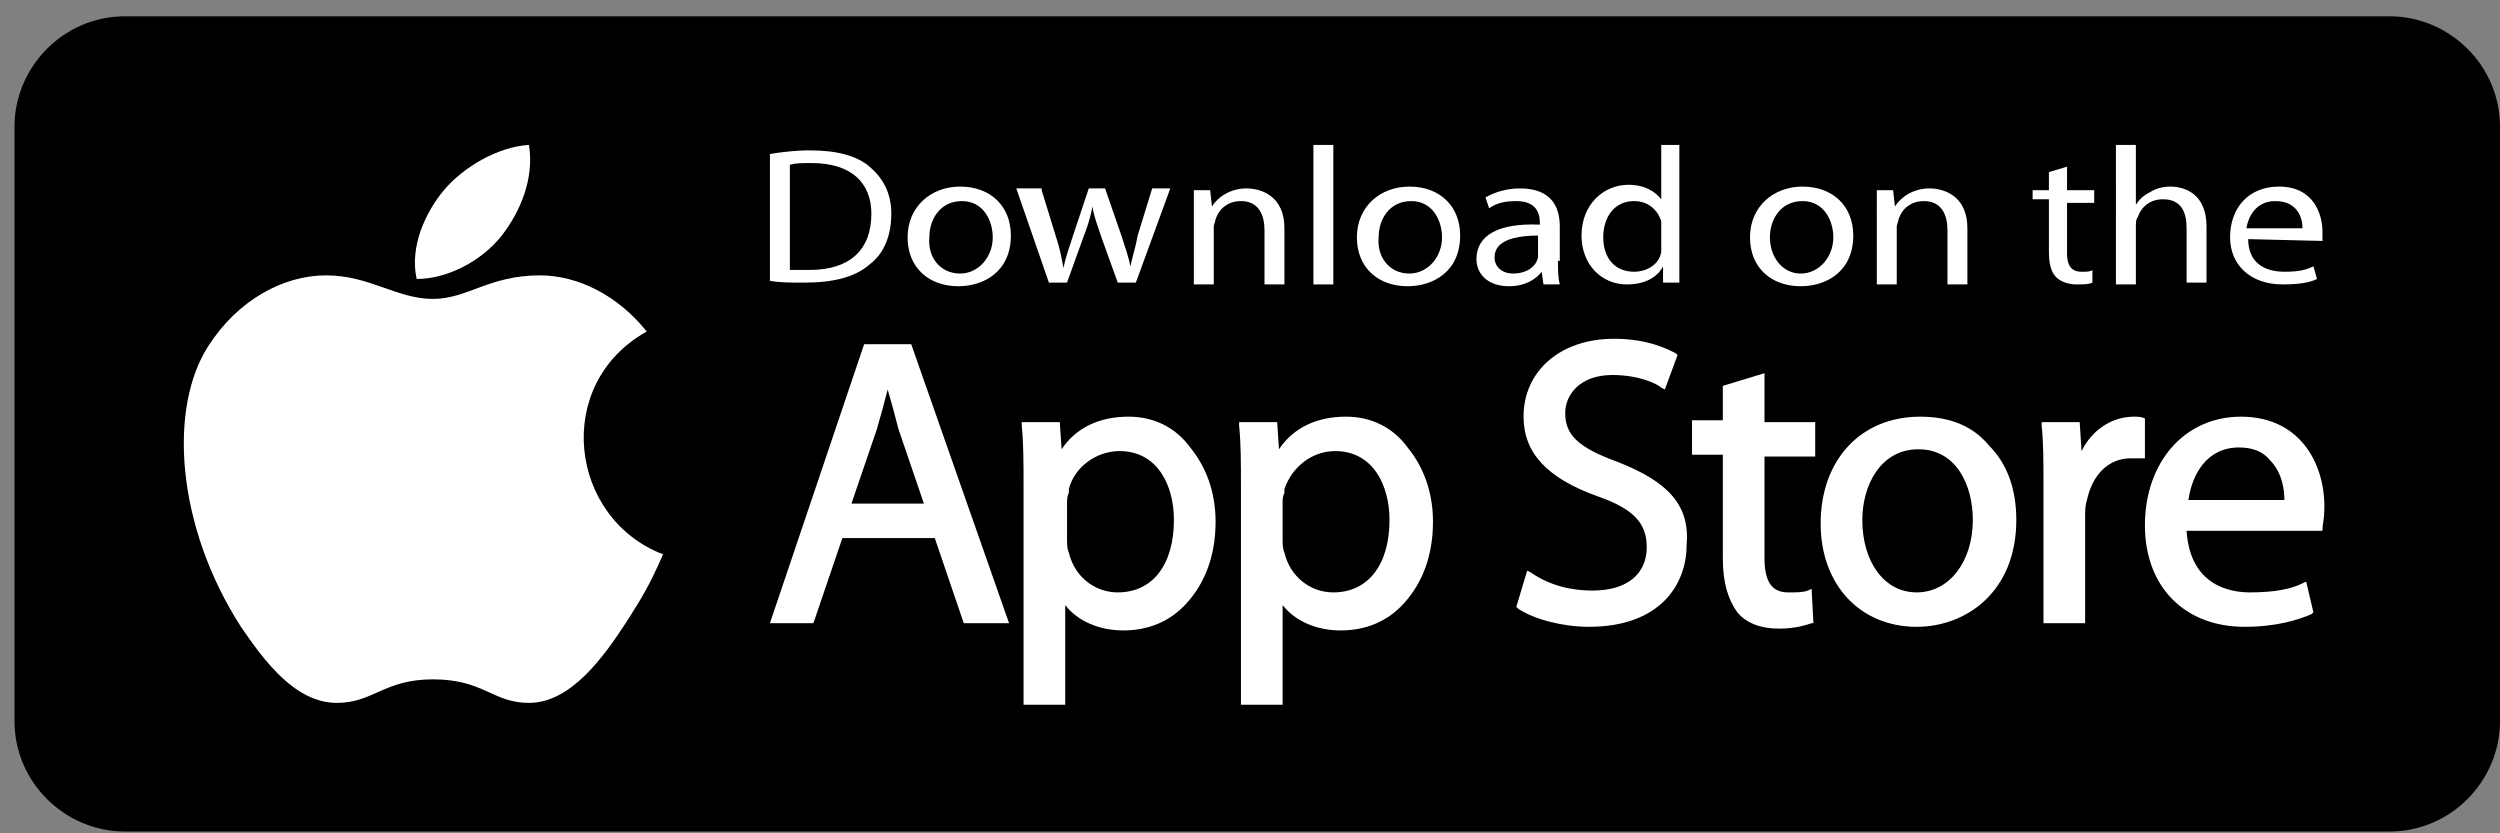
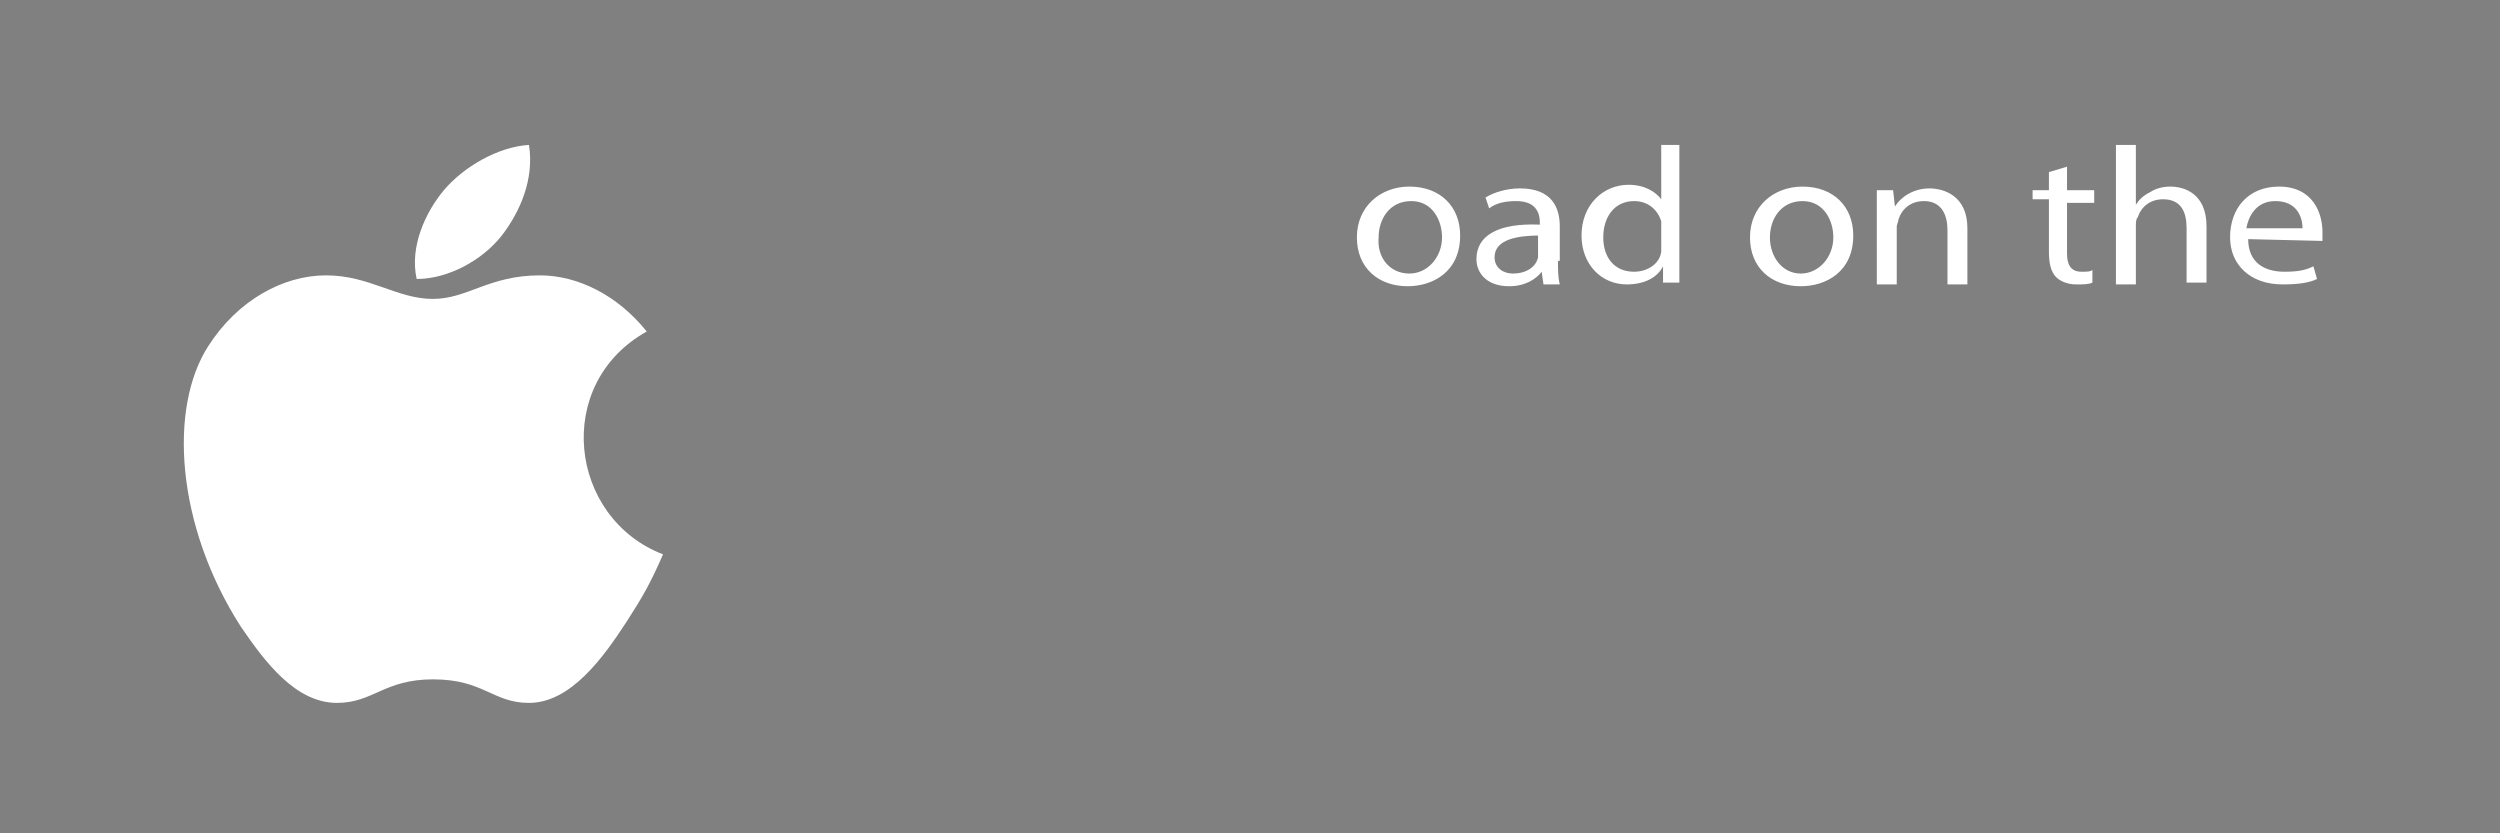
<svg xmlns="http://www.w3.org/2000/svg" viewBox="0 0 138 46">
  <rect x="0" y="0" width="138" height="46" fill="#808080" stroke="none" />
  <g fill="none">
-     <path fill="#000" d="M138 39.8c0 3.3-2.7 6.1-6.1 6.1H6.9c-3.3 0-6.1-2.7-6.1-6.1V7C.8 3.7 3.5.9 6.9.9h125c3.3 0 6.1 2.7 6.1 6.1v32.8z" />
    <g fill="#FFF">
      <path d="M36.6 30.6c-.7 1.6-1.1 2.3-2 3.7-1.3 2-3.1 4.5-5.4 4.5-2 0-2.5-1.3-5.3-1.3-2.7 0-3.3 1.3-5.3 1.3-2.3 0-4-2.3-5.3-4.2-3.6-5.6-4-12.1-1.8-15.5 1.6-2.5 4.1-3.9 6.5-3.9 2.4 0 3.9 1.3 5.9 1.3 1.9 0 3.1-1.3 5.9-1.3 2.1 0 4.3 1.1 5.9 3.1-5.2 2.9-4.3 10.3.9 12.3z" />
      <path d="M27.7 13c1-1.3 1.8-3.1 1.5-5-1.7.1-3.6 1.2-4.7 2.5-1 1.2-1.9 3.1-1.5 4.9 1.7 0 3.6-1 4.7-2.4z" />
    </g>
    <g fill="#FFF" transform="translate(42 8)">
-       <path d="M5.7 11L.5 26.4h2.4l1.6-4.7h5.1l1.6 4.7h2.5L8.3 11H5.7zM7 13.5c.2.7.4 1.4.6 2.2L9 19.8H5l1.4-4.1c.2-.7.4-1.4.6-2.2zM20.3 15c-1.6 0-2.9.6-3.7 1.8l-.1-1.5h-2.1v.2c.1 1 .1 2 .1 3.5v11.9h2.3v-5.5c.7.9 1.9 1.4 3.2 1.4 1.4 0 2.6-.5 3.5-1.5 1-1.1 1.6-2.6 1.6-4.5 0-1.6-.5-3-1.4-4.1-.8-1.1-2-1.7-3.4-1.7zm-.5 1.9c2.1 0 3 1.9 3 3.8 0 2.5-1.2 4-3.1 4-1.3 0-2.4-.9-2.7-2.2-.1-.2-.1-.5-.1-.8v-1.9c0-.2 0-.4.1-.6V19c.3-1.2 1.5-2.1 2.8-2.1zM32.3 15c-1.6 0-2.9.6-3.7 1.8l-.1-1.5h-2.1v.2c.1 1 .1 2 .1 3.5v11.9h2.3v-5.5c.7.9 1.9 1.4 3.2 1.4 1.4 0 2.6-.5 3.5-1.5 1-1.1 1.6-2.6 1.6-4.5 0-1.6-.5-3-1.4-4.1-.8-1.1-2-1.7-3.4-1.7zm-.6 1.9c2.1 0 3 1.9 3 3.8 0 2.5-1.2 4-3.1 4-1.3 0-2.4-.9-2.7-2.2-.1-.2-.1-.5-.1-.8v-1.9c0-.2 0-.4.1-.6V19c.4-1.2 1.5-2.1 2.8-2.1zm15.6.6c-2.2-.8-2.9-1.5-2.9-2.7 0-1 .8-2.1 2.6-2.1 1.5 0 2.5.5 2.7.7l.2.1.7-1.9-.1-.1c-.4-.2-1.5-.8-3.4-.8-3 0-5 1.8-5 4.3 0 2 1.3 3.4 4.1 4.4 2 .7 2.7 1.5 2.7 2.8 0 1.5-1.1 2.4-3 2.4-1.2 0-2.4-.3-3.4-1l-.2-.1-.6 2 .1.1c.9.6 2.5 1 3.9 1 4 0 5.4-2.4 5.4-4.5.2-2.2-1-3.5-3.8-4.6zm8.1-4.9l-2.3.7v1.9h-1.7v1.9h1.7v5.7c0 1.4.3 2.3.8 3 .5.6 1.3.9 2.3.9.9 0 1.5-.2 1.8-.3h.1l-.1-1.9-.2.1c-.3.1-.6.1-1.1.1-.9 0-1.3-.6-1.3-1.9v-5.6h2.8v-1.9h-2.8v-2.7zM64 15c-3.3 0-5.5 2.4-5.5 5.9 0 3.4 2.2 5.7 5.3 5.7 2.7 0 5.5-1.9 5.5-5.9 0-1.7-.5-3.1-1.5-4.1-.9-1.1-2.2-1.6-3.8-1.6zm-.1 1.8c2.1 0 3 2 3 3.9 0 2.3-1.3 4-3.1 4s-3-1.7-3-4c0-1.9 1-3.9 3.1-3.9zm12.6-1.7h-.1c-.2-.1-.4-.1-.6-.1-1.2 0-2.3.7-2.9 1.9l-.1-1.6h-2.1v.2c.1.9.1 2 .1 3.3v7.6h2.3v-5.9c0-.3 0-.6.1-.9.3-1.4 1.2-2.3 2.4-2.3h.8v-2.2h.1zm5.2-.1c-3.1 0-5.3 2.5-5.3 6 0 3.4 2.2 5.6 5.5 5.6 1.8 0 3-.4 3.7-.7l.1-.1-.4-1.7-.2.1c-.6.3-1.5.5-2.9.5-1 0-3.3-.3-3.5-3.4h7.5v-.1c0-.2.1-.6.1-1 .1-2.4-1.2-5.2-4.6-5.2zm-.1 1.7c.7 0 1.3.2 1.7.7.7.7.8 1.7.8 2.2h-5.3c.2-1.4 1-2.9 2.8-2.9zM.5.5C1.1.4 1.9.3 2.7.3c1.5 0 2.6.3 3.3.9.7.6 1.2 1.4 1.2 2.6C7.2 5 6.8 6 6 6.6c-.8.7-2 1-3.6 1-.8 0-1.4 0-1.9-.1v-7zm1.1 6.4h1.1c2.2 0 3.4-1.1 3.4-3.1C6.1 2.1 5 1 2.8 1c-.5 0-.9 0-1.2.1v5.8zm9.3.9c-1.6 0-2.8-1-2.8-2.7 0-1.7 1.3-2.8 2.9-2.8 1.7 0 2.8 1.1 2.8 2.7 0 2-1.5 2.8-2.9 2.8zm.1-.7c1 0 1.8-.9 1.8-2 0-.9-.5-2-1.7-2s-1.8 1-1.8 2c-.1 1.1.6 2 1.7 2zm4.5-4.6l.8 2.6c.2.6.3 1.1.4 1.7.1-.5.3-1.1.5-1.7l.9-2.7h.9l.9 2.6c.2.6.4 1.2.5 1.7.1-.5.3-1.1.4-1.7l.8-2.6h1l-1.9 5.2h-1l-.9-2.5c-.2-.6-.4-1.1-.5-1.7-.1.6-.3 1.2-.5 1.7l-.9 2.5h-1l-1.8-5.2h1.4v.1zm8.4 1.4V2.5h.9l.1.9c.3-.5 1-1 1.9-1 .8 0 2.1.4 2.1 2.2v3.1h-1.1v-3c0-.8-.3-1.6-1.3-1.6-.7 0-1.2.4-1.4 1 0 .1-.1.3-.1.4v3.2h-1.1V3.9z" />
-       <polygon points="30.5 0 31.6 0 31.6 7.7 30.5 7.7" />
      <path d="M35.7 7.8c-1.6 0-2.8-1-2.8-2.7 0-1.7 1.3-2.8 2.9-2.8 1.7 0 2.8 1.1 2.8 2.7 0 2-1.5 2.8-2.9 2.8zm.1-.7c1 0 1.8-.9 1.8-2 0-.9-.5-2-1.7-2s-1.8 1-1.8 2c-.1 1.1.6 2 1.7 2zm8.2-.7c0 .5 0 .9.1 1.3h-.9l-.1-.7c-.3.4-.9.8-1.8.8-1.2 0-1.8-.7-1.8-1.5 0-1.3 1.2-2 3.5-1.9v-.1c0-.4-.1-1.2-1.3-1.2-.6 0-1.1.1-1.5.4l-.2-.6c.5-.3 1.2-.5 1.9-.5 1.8 0 2.2 1.1 2.2 2.1v1.9H44zM43 5c-1.2 0-2.5.2-2.5 1.2 0 .6.5.9 1 .9.8 0 1.3-.4 1.4-.9V5h.1zm7.7-5v7.6h-.9v-.9c-.3.6-1 1-2 1-1.4 0-2.5-1.1-2.5-2.7 0-1.7 1.2-2.8 2.6-2.8.9 0 1.5.4 1.8.8V0h1zm-1 4.6v-.4c-.2-.6-.7-1.1-1.5-1.1-1.1 0-1.7.9-1.7 2S47.1 7 48.2 7c.7 0 1.4-.4 1.5-1.1V4.6zm7.7 3.2c-1.6 0-2.8-1-2.8-2.7 0-1.7 1.3-2.8 2.9-2.8 1.7 0 2.8 1.1 2.8 2.7 0 2-1.5 2.8-2.9 2.8zm0-.7c1 0 1.8-.9 1.8-2 0-.9-.5-2-1.7-2s-1.8 1-1.8 2c0 1.1.7 2 1.7 2zm4.2-3.2V2.5h.9l.1.9c.3-.5 1-1 1.9-1 .8 0 2.1.4 2.1 2.2v3.1h-1.1v-3c0-.8-.3-1.6-1.3-1.6-.7 0-1.2.4-1.4 1 0 .1-.1.3-.1.4v3.2h-1.1V3.9zm10.5-2.7v1.3h1.5v.7h-1.5V6c0 .6.2 1 .8 1 .3 0 .5 0 .6-.1v.7c-.2.1-.5.1-.9.1-.5 0-.9-.2-1.1-.4-.3-.3-.4-.8-.4-1.4V3h-.9v-.5h.9v-1l1-.3zM74.8 0h1.1v3.3c.2-.3.4-.5.8-.7.3-.2.7-.3 1.1-.3.8 0 2 .4 2 2.2v3.1h-1.1v-3c0-.9-.3-1.6-1.3-1.6-.7 0-1.2.4-1.4 1-.1.1-.1.3-.1.5v3.2h-1.1V0zm7.3 5.2c0 1.3.9 1.8 2 1.8.8 0 1.2-.1 1.6-.3l.2.7c-.4.2-1 .3-1.9.3-1.8 0-2.9-1.1-2.9-2.6 0-1.6 1-2.8 2.7-2.8 1.9 0 2.4 1.5 2.4 2.5v.5l-4.1-.1zm3-.6c0-.6-.3-1.5-1.5-1.5-1.1 0-1.5.9-1.6 1.5h3.1z" />
    </g>
  </g>
</svg>